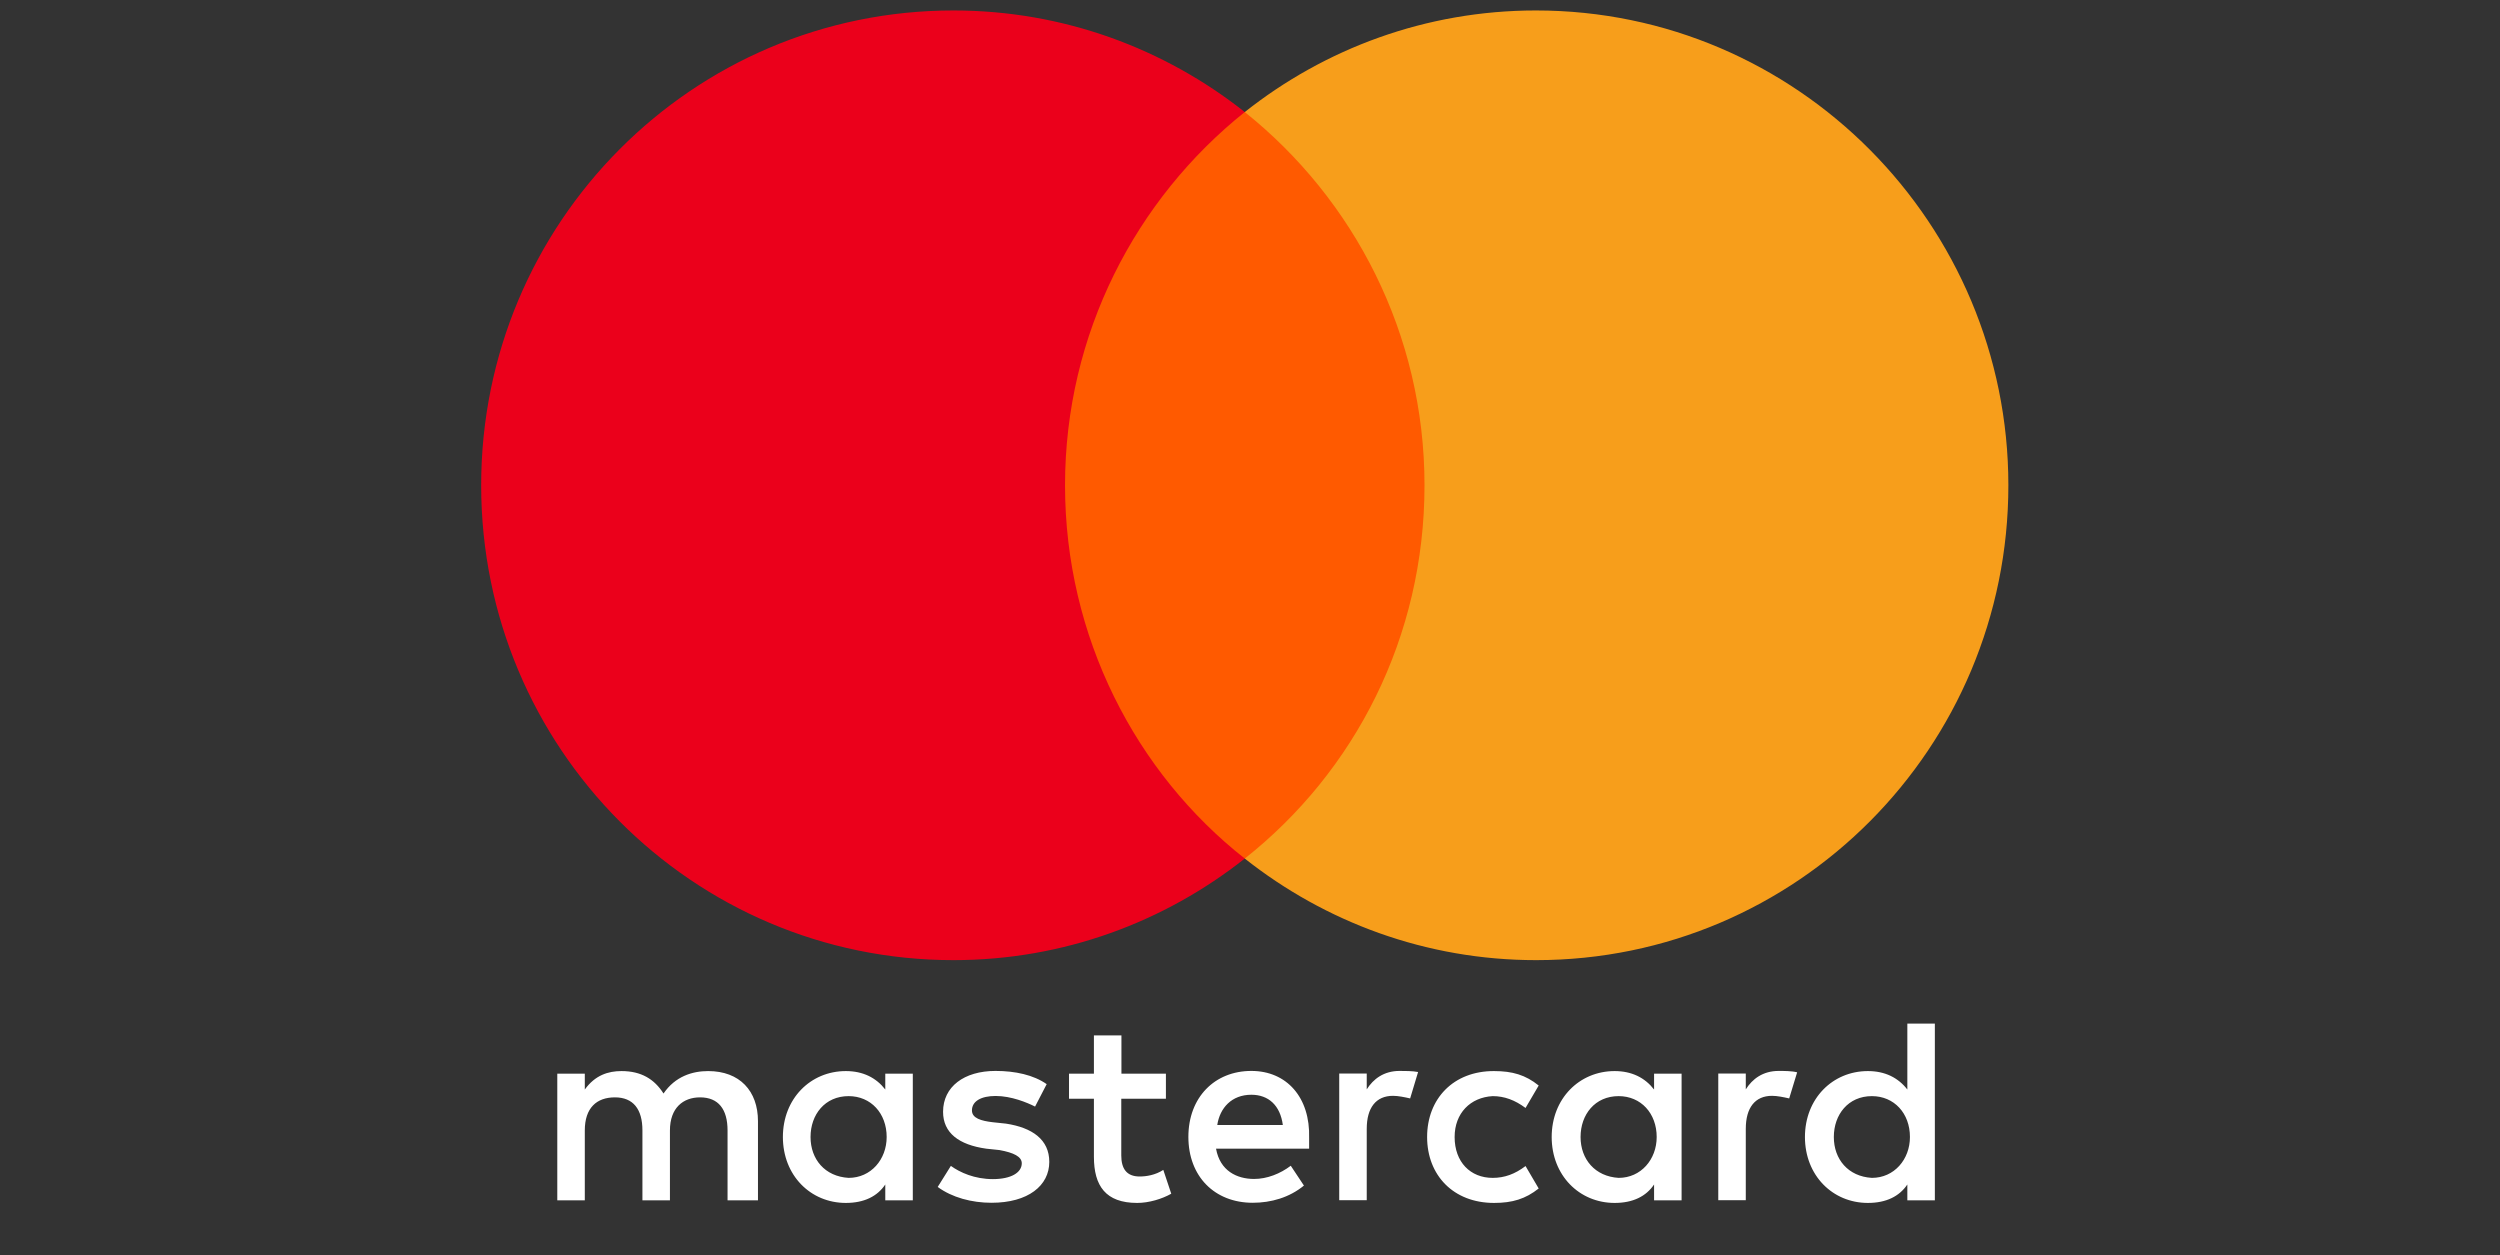
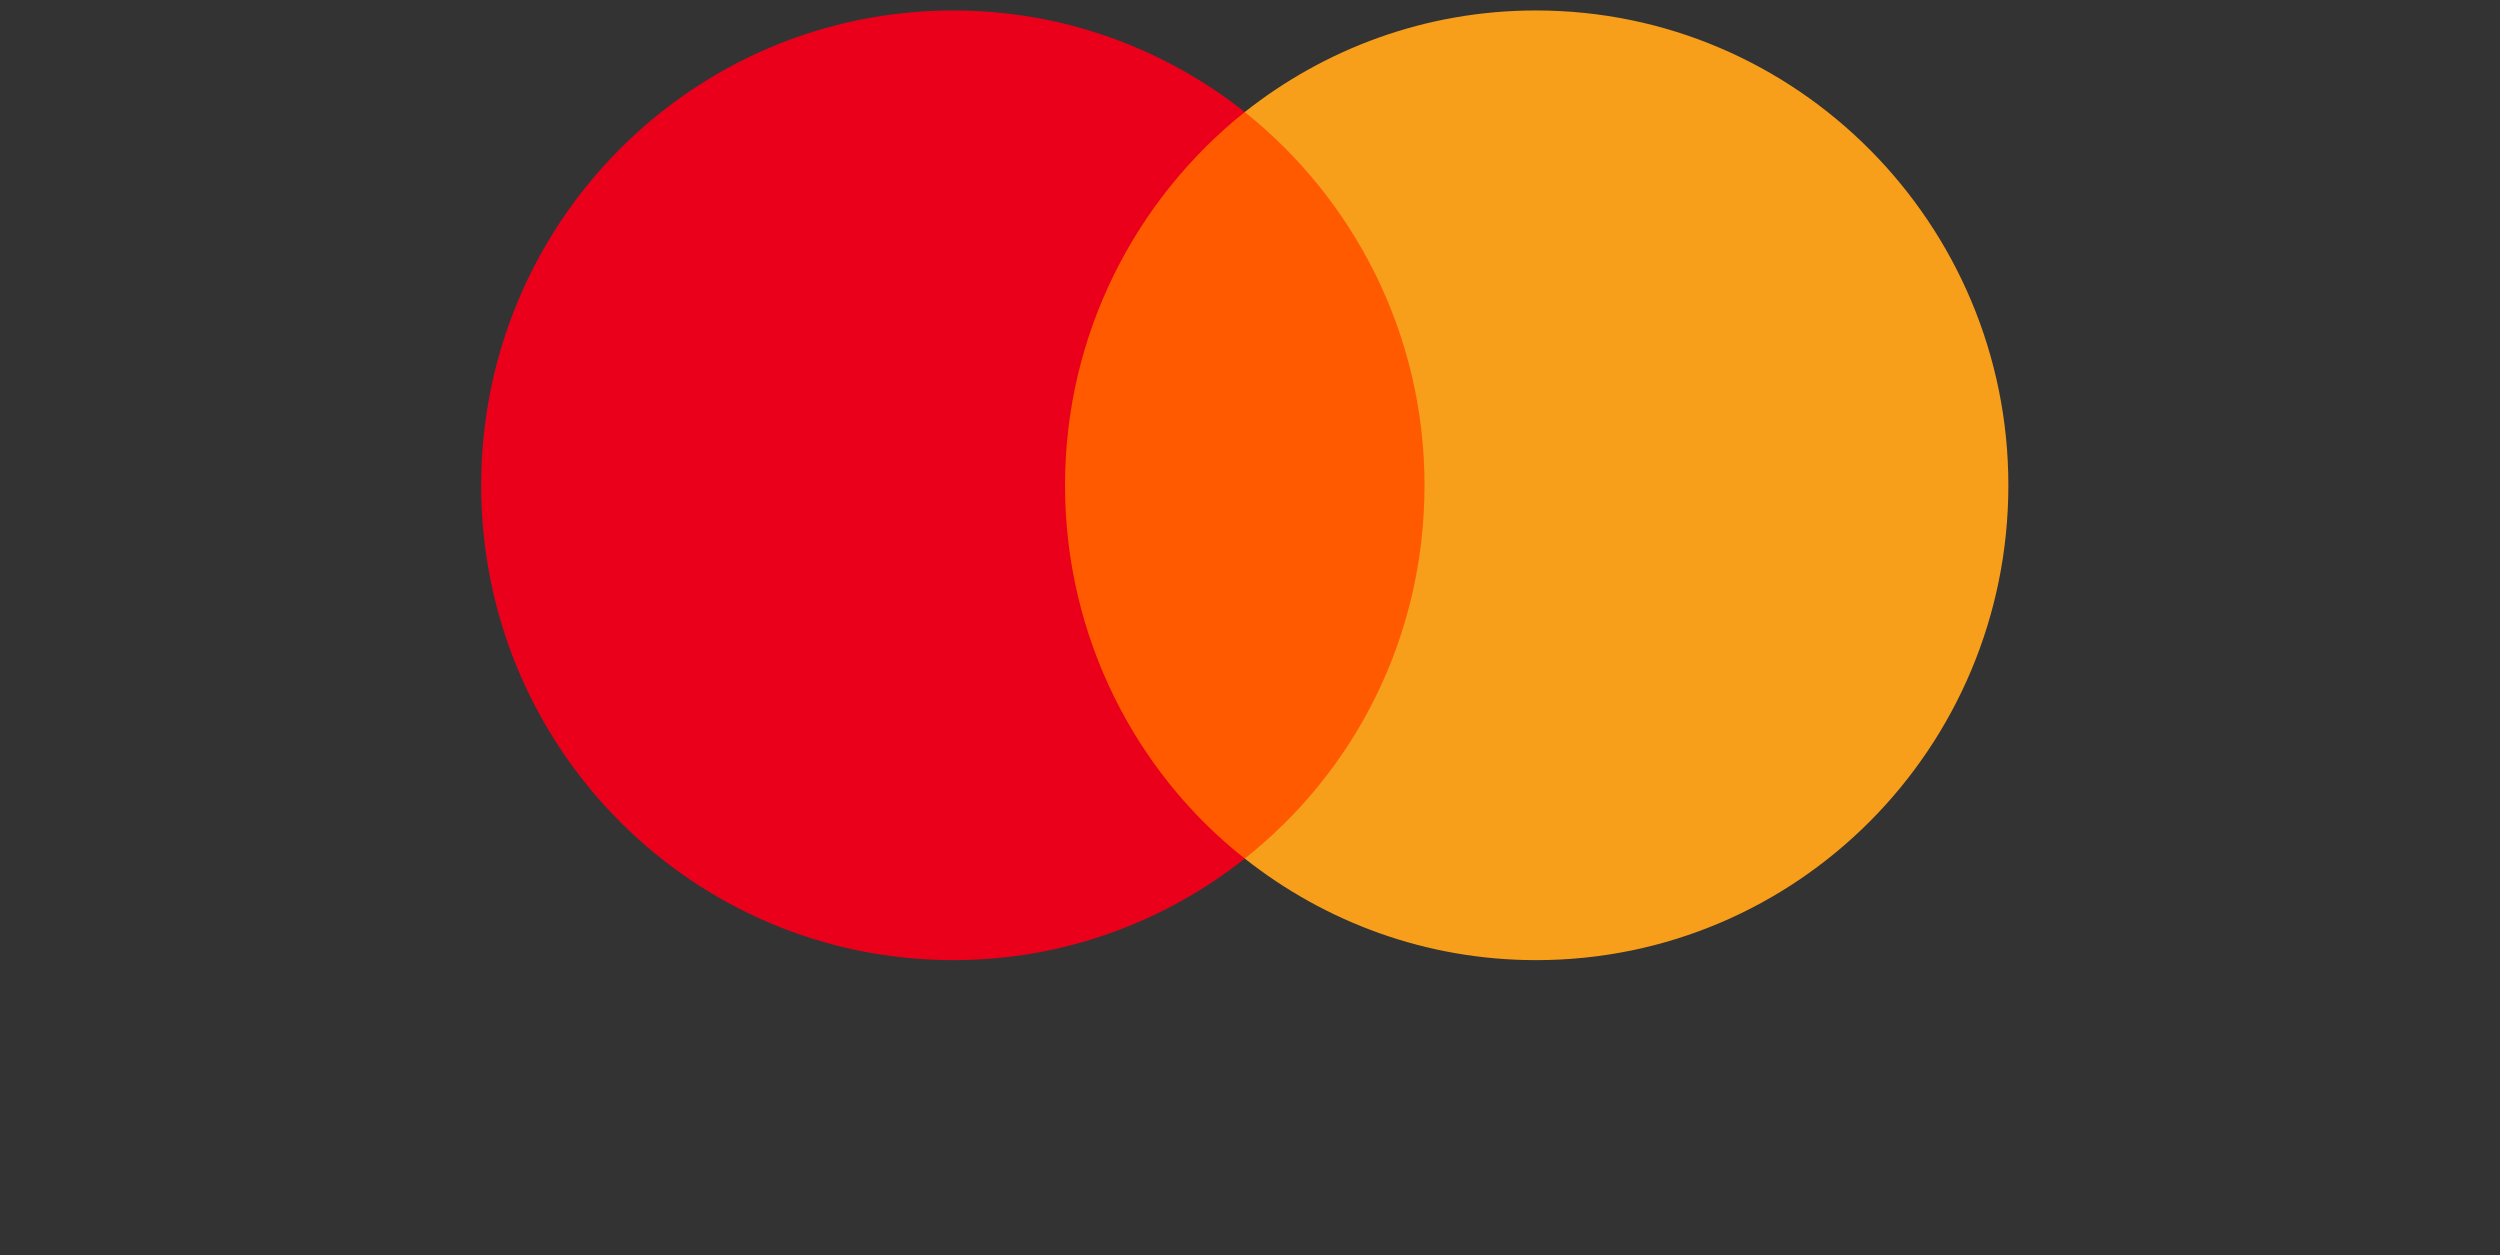
<svg xmlns="http://www.w3.org/2000/svg" width="239" height="120" viewBox="0 0 239 120" fill="none">
  <rect x="0" y="0" width="239" height="120" fill="#333333" stroke="none" />
-   <path d="M72.462 114.75V107.185C72.462 104.29 70.709 102.395 67.699 102.395C66.194 102.395 64.557 102.895 63.432 104.54C62.555 103.159 61.299 102.395 59.414 102.395C58.157 102.395 56.901 102.777 55.907 104.158V102.645H53.277V114.75H55.907V108.066C55.907 105.921 57.032 104.908 58.785 104.908C60.539 104.908 61.416 106.039 61.416 108.066V114.75H64.046V108.066C64.046 105.921 65.302 104.908 66.924 104.908C68.678 104.908 69.554 106.039 69.554 108.066V114.75H72.462ZM111.475 102.645H107.209V98.987H104.578V102.645H102.197V105.04H104.578V110.593C104.578 113.369 105.704 115 108.714 115C109.839 115 111.095 114.618 111.972 114.119L111.212 111.842C110.452 112.341 109.576 112.473 108.947 112.473C107.691 112.473 107.194 111.709 107.194 110.461V105.04H111.461V102.645H111.475ZM133.802 102.381C132.297 102.381 131.289 103.145 130.66 104.144V102.63H128.03V114.736H130.66V107.919C130.66 105.906 131.537 104.761 133.174 104.761C133.67 104.761 134.299 104.893 134.81 105.01L135.57 102.484C135.044 102.381 134.299 102.381 133.802 102.381ZM100.063 103.644C98.807 102.763 97.053 102.381 95.169 102.381C92.159 102.381 90.157 103.894 90.157 106.288C90.157 108.301 91.662 109.447 94.292 109.814L95.549 109.946C96.922 110.196 97.682 110.578 97.682 111.21C97.682 112.091 96.674 112.723 94.92 112.723C93.167 112.723 91.779 112.091 90.902 111.46L89.645 113.472C91.019 114.486 92.904 114.985 94.789 114.985C98.296 114.985 100.312 113.34 100.312 111.078C100.312 108.933 98.675 107.802 96.177 107.42L94.92 107.287C93.795 107.155 92.918 106.905 92.918 106.156C92.918 105.275 93.795 104.775 95.183 104.775C96.688 104.775 98.193 105.407 98.953 105.789L100.063 103.644ZM170.039 102.381C168.534 102.381 167.526 103.145 166.897 104.144V102.63H164.267V114.736H166.897V107.919C166.897 105.906 167.774 104.761 169.411 104.761C169.907 104.761 170.536 104.893 171.047 105.01L171.807 102.513C171.295 102.381 170.55 102.381 170.039 102.381ZM136.432 108.698C136.432 112.356 138.945 115 142.832 115C144.585 115 145.842 114.618 147.099 113.619L145.842 111.474C144.834 112.238 143.84 112.605 142.7 112.605C140.567 112.605 139.062 111.092 139.062 108.698C139.062 106.421 140.567 104.908 142.7 104.79C143.825 104.79 144.834 105.172 145.842 105.921L147.099 103.776C145.842 102.763 144.585 102.395 142.832 102.395C138.945 102.381 136.432 105.04 136.432 108.698ZM160.76 108.698V102.645H158.13V104.158C157.254 103.027 155.997 102.395 154.361 102.395C150.971 102.395 148.341 105.04 148.341 108.698C148.341 112.356 150.971 115 154.361 115C156.114 115 157.371 114.368 158.13 113.237V114.75H160.76V108.698ZM151.102 108.698C151.102 106.553 152.476 104.79 154.74 104.79C156.874 104.79 158.379 106.435 158.379 108.698C158.379 110.843 156.874 112.605 154.74 112.605C152.49 112.473 151.102 110.828 151.102 108.698ZM119.629 102.381C116.122 102.381 113.609 104.908 113.609 108.683C113.609 112.473 116.122 114.985 119.76 114.985C121.513 114.985 123.267 114.486 124.655 113.34L123.398 111.445C122.39 112.209 121.134 112.708 119.892 112.708C118.255 112.708 116.633 111.944 116.253 109.814H125.152C125.152 109.432 125.152 109.183 125.152 108.801C125.269 104.908 123.004 102.381 119.629 102.381ZM119.629 104.658C121.265 104.658 122.39 105.671 122.639 107.552H116.37C116.619 105.921 117.744 104.658 119.629 104.658ZM184.972 108.698V97.856H182.342V104.158C181.465 103.027 180.209 102.395 178.572 102.395C175.182 102.395 172.552 105.04 172.552 108.698C172.552 112.356 175.182 115 178.572 115C180.325 115 181.582 114.368 182.342 113.237V114.75H184.972V108.698ZM175.314 108.698C175.314 106.553 176.687 104.79 178.952 104.79C181.085 104.79 182.59 106.435 182.59 108.698C182.59 110.843 181.085 112.605 178.952 112.605C176.687 112.473 175.314 110.828 175.314 108.698ZM87.264 108.698V102.645H84.633V104.158C83.757 103.027 82.5 102.395 80.864 102.395C77.474 102.395 74.844 105.04 74.844 108.698C74.844 112.356 77.474 115 80.864 115C82.617 115 83.874 114.368 84.633 113.237V114.75H87.264V108.698ZM77.488 108.698C77.488 106.553 78.862 104.79 81.127 104.79C83.26 104.79 84.765 106.435 84.765 108.698C84.765 110.843 83.26 112.605 81.127 112.605C78.862 112.473 77.488 110.828 77.488 108.698Z" fill="white" />
  <path d="M138.697 10.71H99.186V82.078H138.697V10.71Z" fill="#FF5A00" />
  <path d="M101.817 46.394C101.817 31.895 108.596 19.026 119 10.711C111.343 4.658 101.685 1 91.15 1C66.193 1 46 21.303 46 46.394C46 71.486 66.193 91.789 91.15 91.789C101.685 91.789 111.343 88.131 119 82.078C108.582 73.881 101.817 60.894 101.817 46.394Z" fill="#EB001B" />
  <path d="M192 46.394C192 71.486 171.807 91.789 146.85 91.789C136.315 91.789 126.657 88.131 119 82.078C129.535 73.749 136.183 60.894 136.183 46.394C136.183 31.895 129.404 19.026 119 10.711C126.642 4.658 136.3 1 146.835 1C171.807 1 192 21.435 192 46.394Z" fill="#F79E1B" />
</svg>